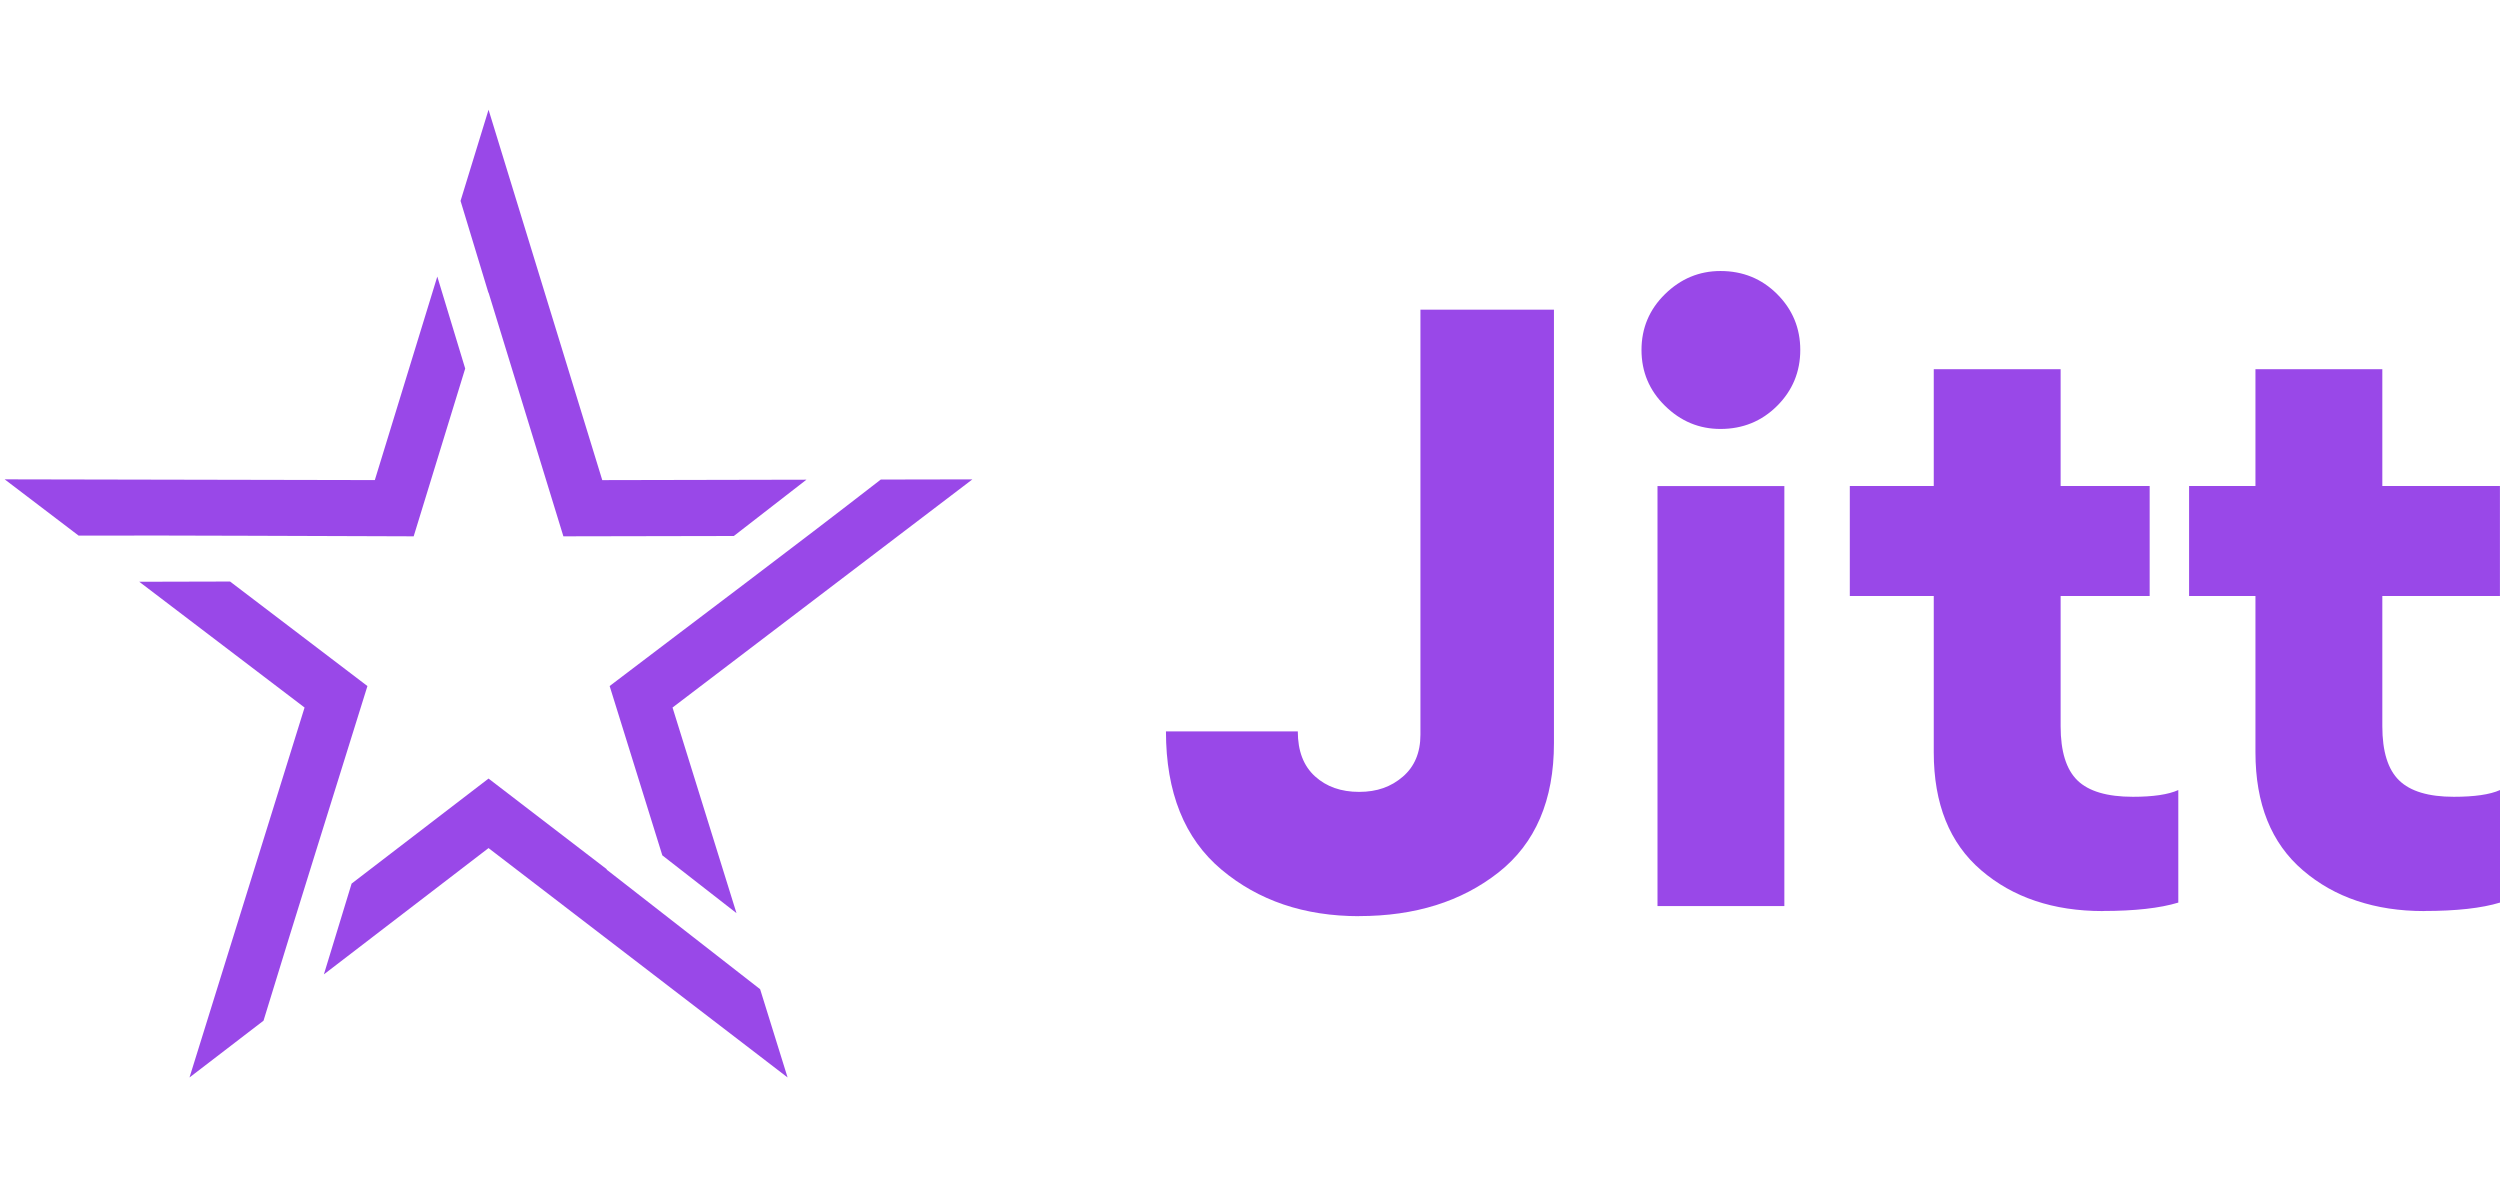
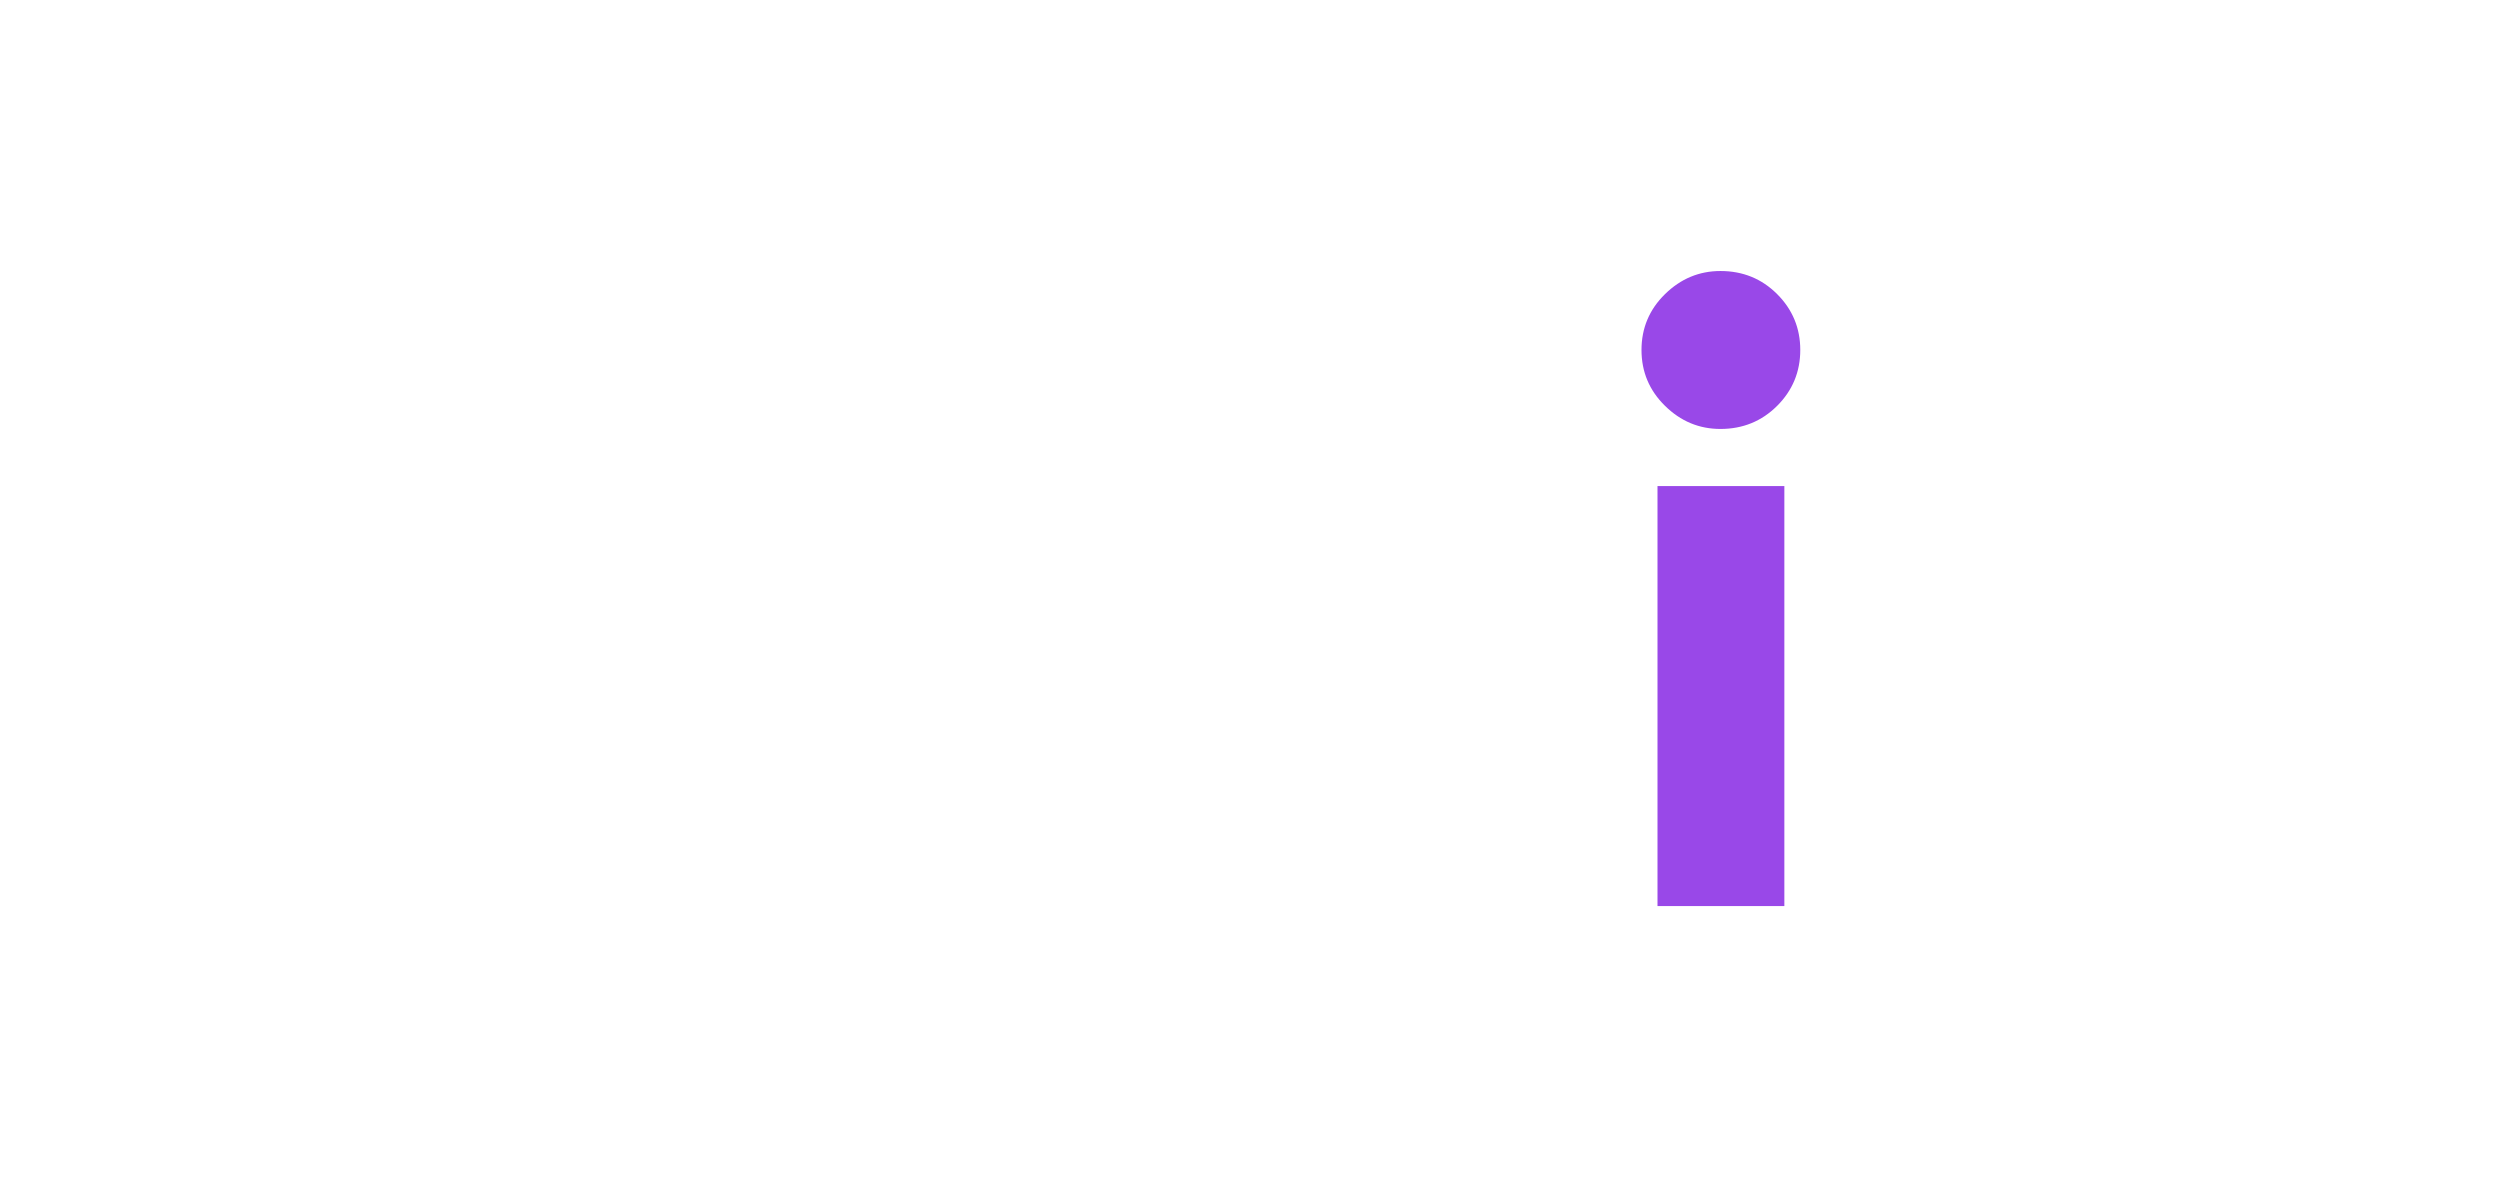
<svg xmlns="http://www.w3.org/2000/svg" width="155" height="73" viewBox="0 0 155 73" fill="none">
-   <path fill-rule="evenodd" clip-rule="evenodd" d="M22.78 42.535L14.264 36.055L8.634 36.069L18.883 43.867L11.749 66.803L16.338 63.283C18.473 56.294 20.621 49.482 22.781 42.535H22.78ZM20.081 60.411L21.8 54.783L30.289 48.271L37.622 53.895L37.609 53.914L47.128 61.331L48.83 66.802L30.289 52.581L20.081 60.411ZM45.662 56.615L41.697 43.867L60.289 29.721L54.609 29.732C48.969 34.106 43.471 38.218 37.798 42.534L41.064 53.032L45.663 56.615H45.662ZM49.998 29.741L45.497 33.232L34.93 33.252L30.289 18.136L30.283 18.156L28.554 12.456L30.29 6.803L37.34 29.767L49.999 29.741L49.998 29.741ZM27.112 17.149L23.239 29.765L0.289 29.719L4.873 33.207C11.855 33.189 18.688 33.238 25.648 33.252L28.842 22.849L27.113 17.149L27.112 17.149Z" fill="#9948E8" />
-   <path d="M84.27 56.803C80.868 56.803 78.021 55.839 75.728 53.913C73.436 51.987 72.289 49.13 72.289 45.347H80.464C80.464 46.565 80.822 47.49 81.531 48.134C82.24 48.778 83.152 49.097 84.266 49.097C85.379 49.097 86.244 48.782 86.972 48.157C87.7 47.532 88.067 46.663 88.067 45.554V19.2H96.345V46.071C96.345 49.614 95.199 52.287 92.906 54.092C90.613 55.896 87.733 56.798 84.261 56.798L84.27 56.803Z" fill="#9948E8" />
  <path d="M106.669 26.595C105.349 26.595 104.203 26.12 103.23 25.161C102.257 24.208 101.773 23.052 101.773 21.699C101.773 20.345 102.257 19.19 103.23 18.236C104.203 17.282 105.349 16.803 106.669 16.803C108.06 16.803 109.23 17.282 110.184 18.236C111.138 19.19 111.617 20.345 111.617 21.699C111.617 23.052 111.138 24.208 110.184 25.161C109.23 26.115 108.055 26.595 106.669 26.595ZM102.765 56.176V30.137H110.63V56.176H102.765Z" fill="#9948E8" />
-   <path d="M130.362 56.486C127.308 56.486 124.799 55.645 122.835 53.958C120.871 52.276 119.893 49.838 119.893 46.643V36.954H114.688V30.132H119.893V22.892H127.759V30.132H133.279V36.954H127.759V45.026C127.759 46.591 128.106 47.709 128.802 48.386C129.497 49.062 130.644 49.401 132.241 49.401C133.491 49.401 134.431 49.264 135.055 48.983V55.96C133.909 56.308 132.349 56.481 130.366 56.481L130.362 56.486ZM150.307 56.486C147.253 56.486 144.744 55.645 142.78 53.958C140.816 52.276 139.838 49.838 139.838 46.643V36.954H135.723V30.132H139.838V22.892H147.704V30.132H154.996V36.954H147.704V45.026C147.704 46.591 148.051 47.709 148.747 48.386C149.442 49.062 150.57 49.401 152.134 49.401C153.417 49.401 154.376 49.264 155 48.983V55.96C153.854 56.308 152.294 56.481 150.311 56.481L150.307 56.486Z" fill="#9948E8" />
</svg>